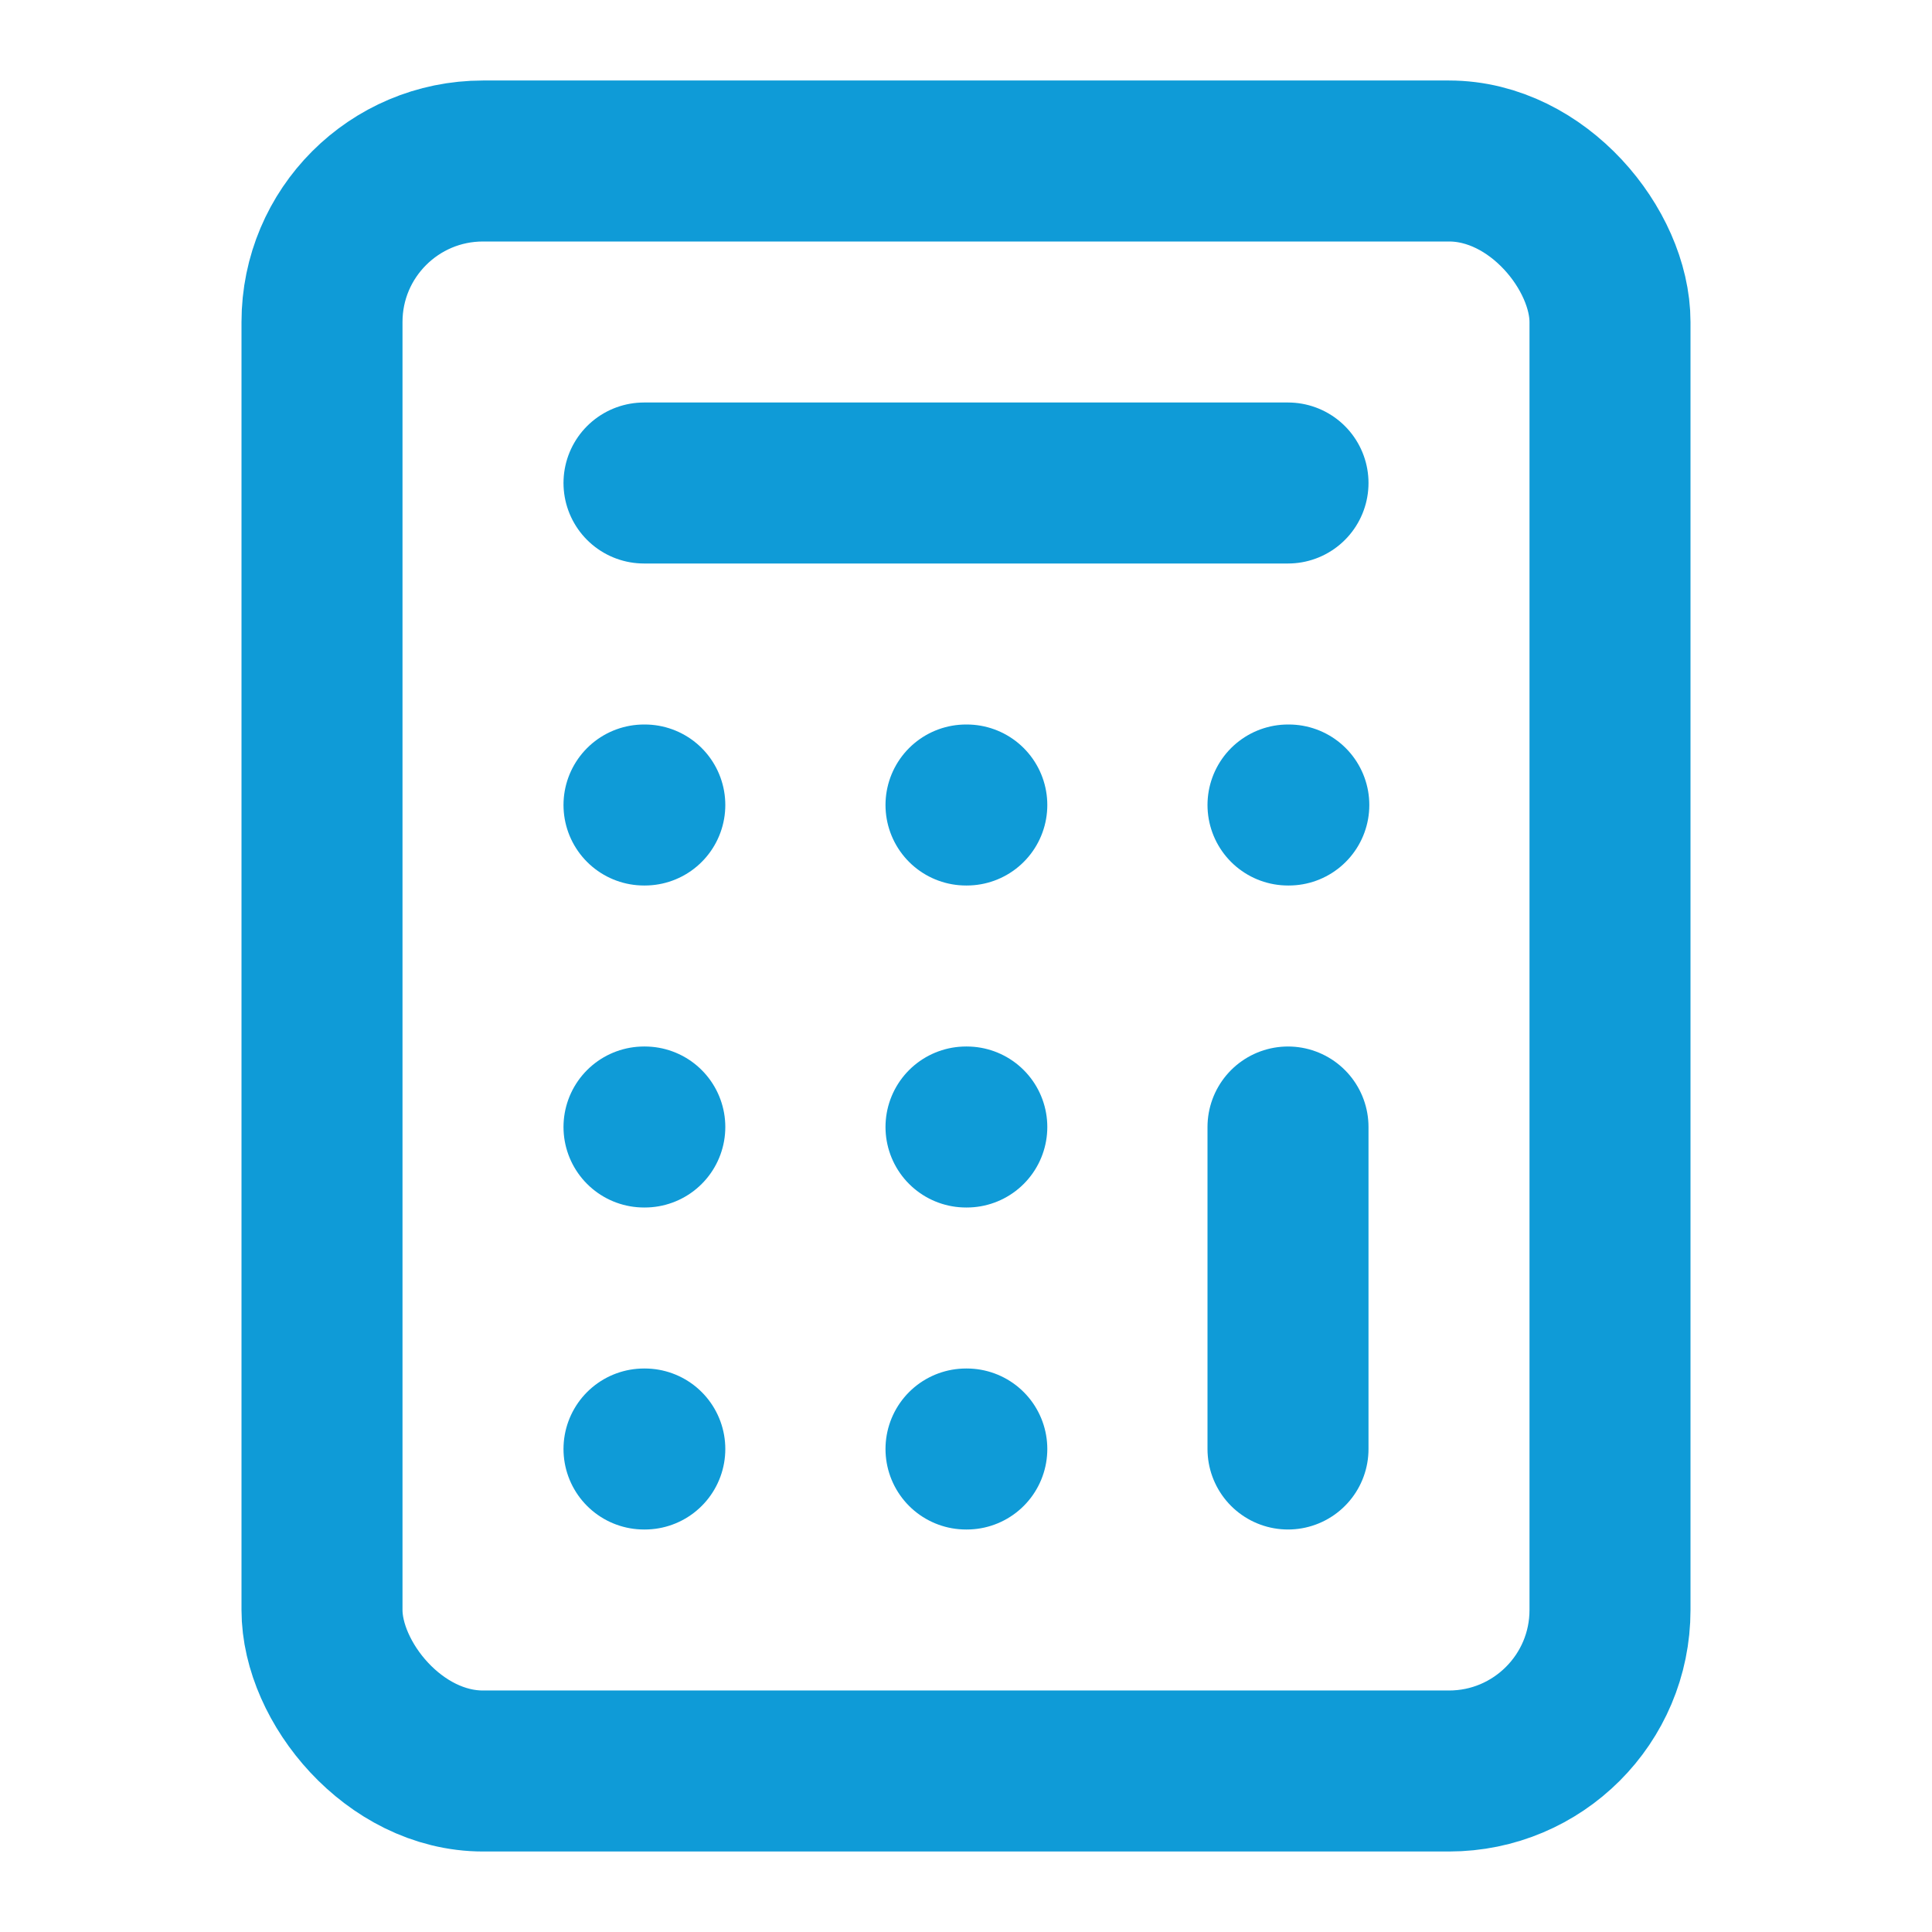
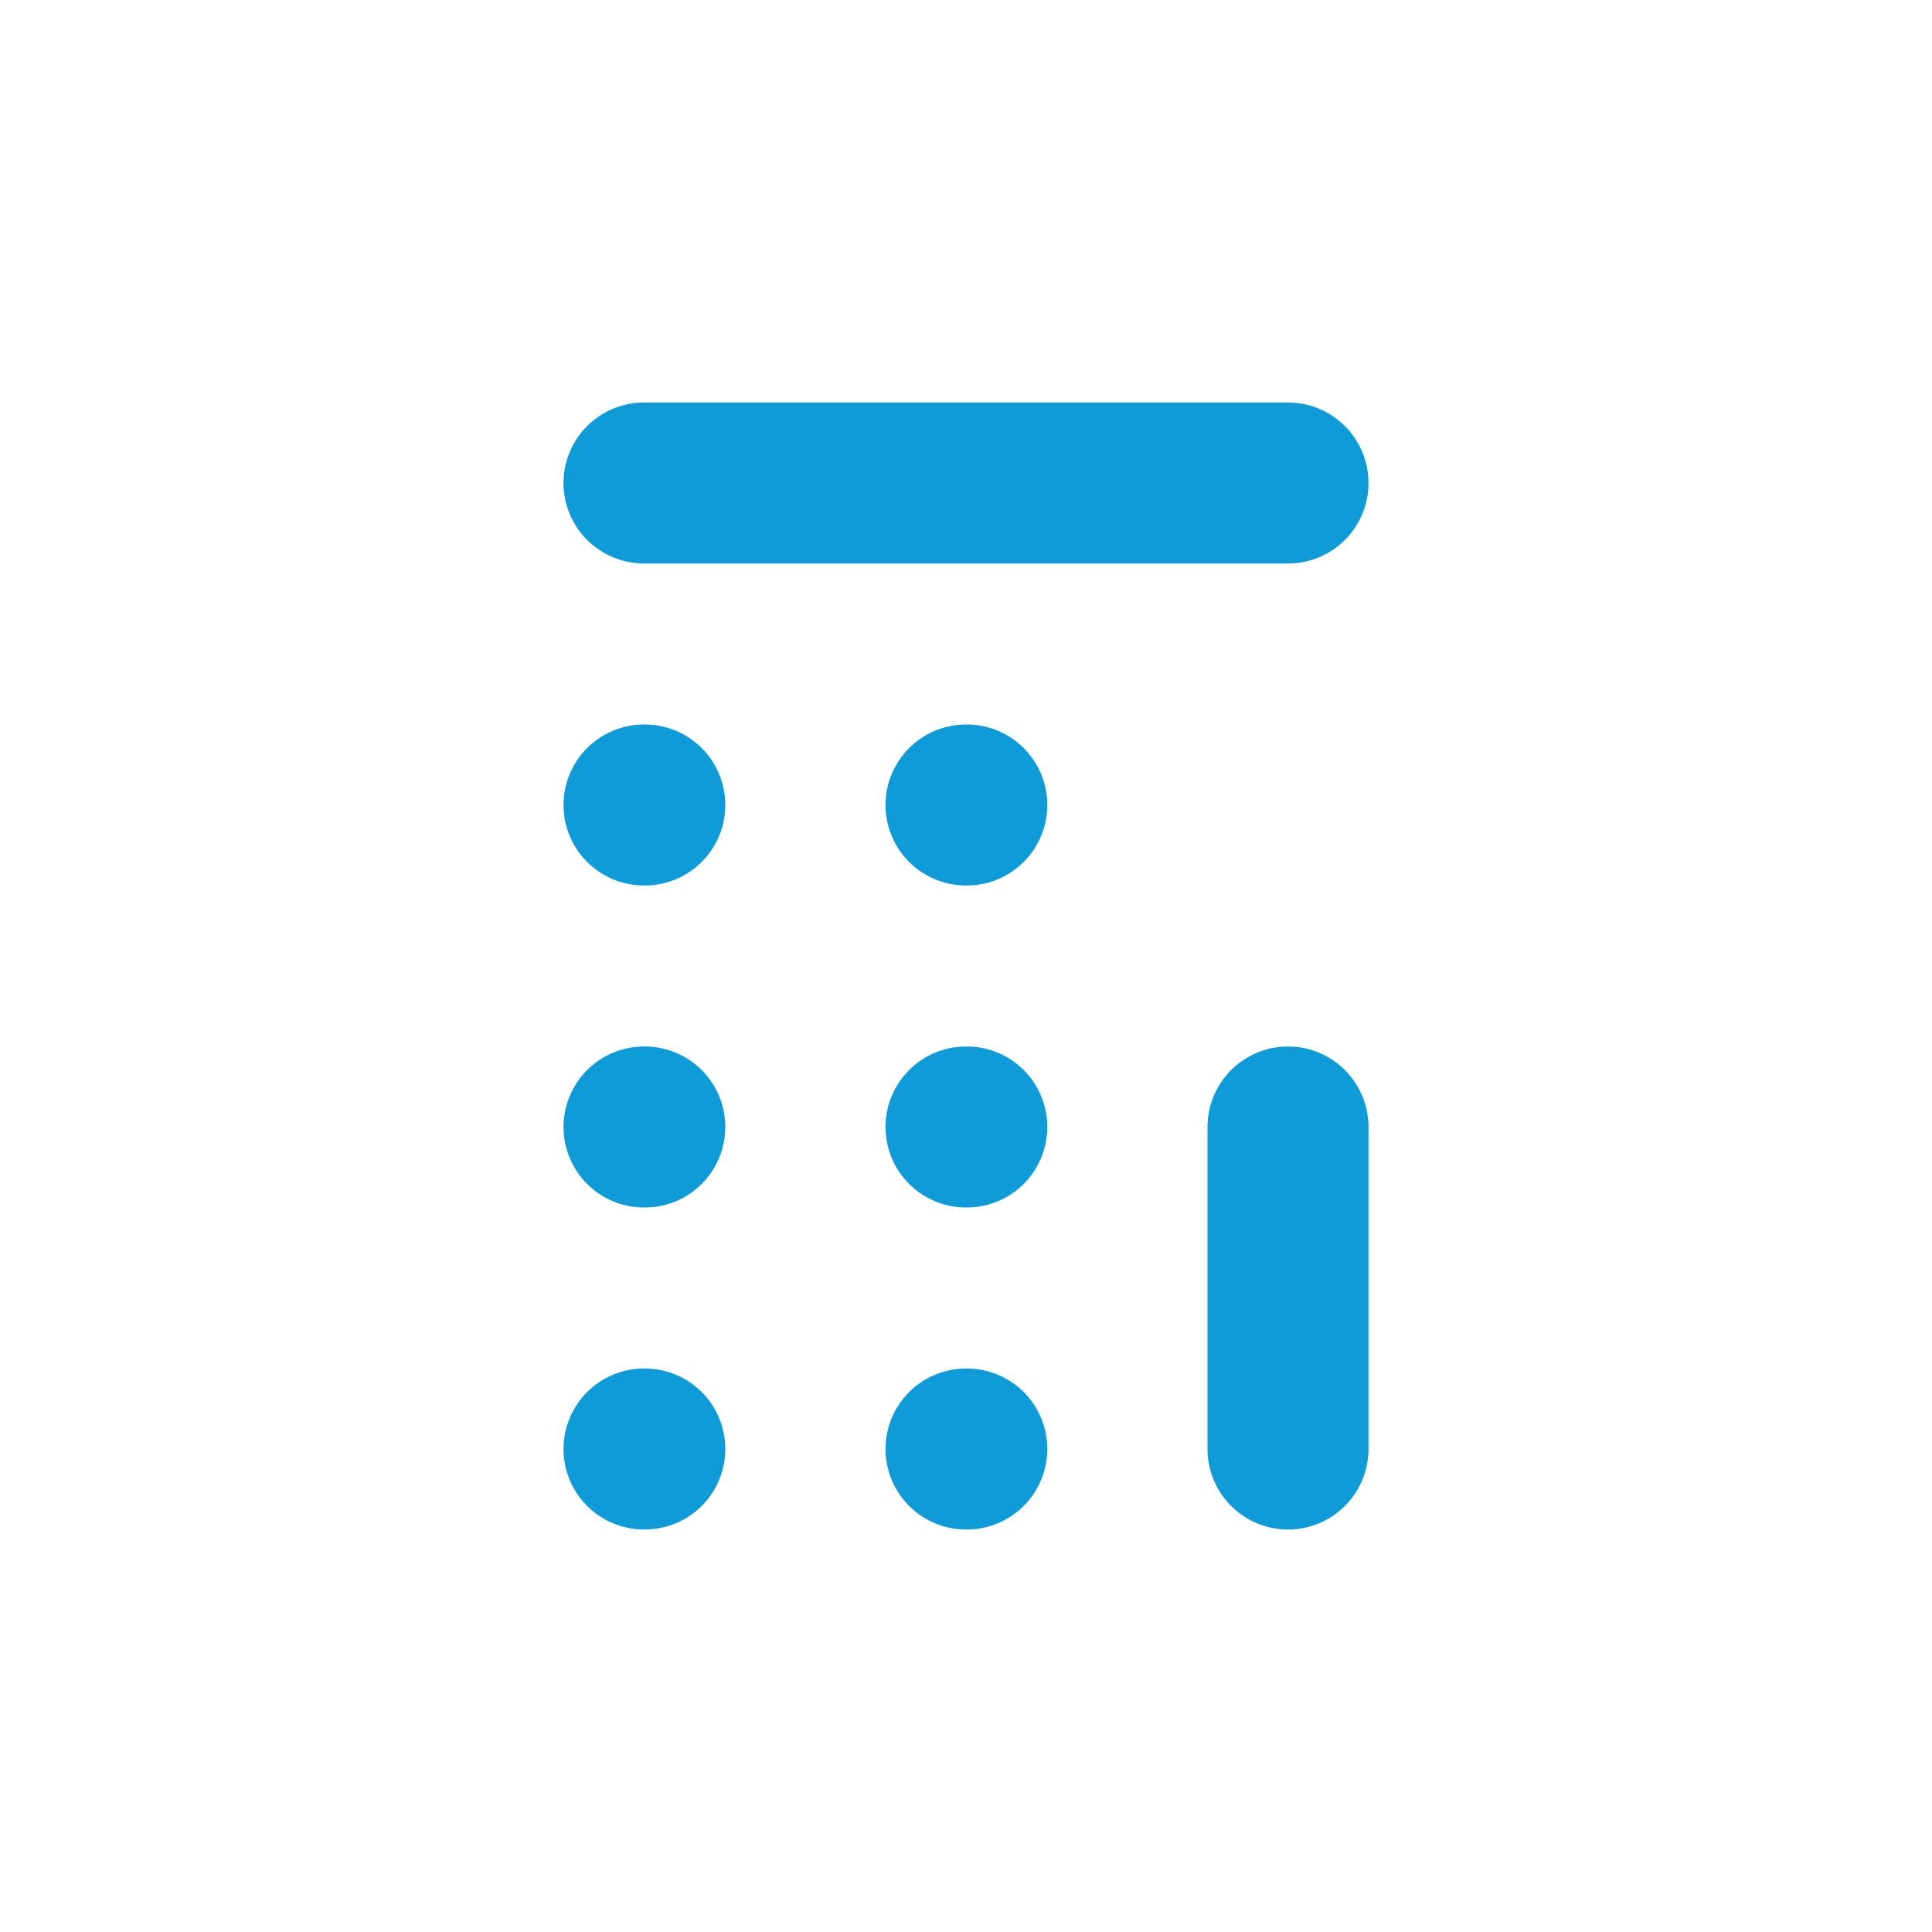
<svg xmlns="http://www.w3.org/2000/svg" width="50" height="50" viewBox="0 0 24 24" fill="none" stroke="currentColor" stroke-width="2" stroke-linecap="round" stroke-linejoin="round" class="lucide lucide-calculator w-8 h-8 text-primary" data-lov-id="src/components/suitemigrationthon/WhatWeMigrate.tsx:96:24" data-lov-name="item.icon" data-component-path="src/components/suitemigrationthon/WhatWeMigrate.tsx" data-component-line="96" data-component-file="WhatWeMigrate.tsx" data-component-name="item.icon" data-component-content="%7B%22className%22%3A%22w-8%20h-8%20text-primary%22%7D">
-   <rect width="16" height="20" x="4" y="2" rx="2" stroke="#0F9BD7" fill="none" stroke-width="2px" />
  <line x1="8" x2="16" y1="6" y2="6" stroke="#0F9BD7" fill="none" stroke-width="2px" />
  <line x1="16" x2="16" y1="14" y2="18" stroke="#0F9BD7" fill="none" stroke-width="2px" />
-   <path d="M16 10h.01" stroke="#0F9BD7" fill="none" stroke-width="2px" />
  <path d="M12 10h.01" stroke="#0F9BD7" fill="none" stroke-width="2px" />
  <path d="M8 10h.01" stroke="#0F9BD7" fill="none" stroke-width="2px" />
  <path d="M12 14h.01" stroke="#0F9BD7" fill="none" stroke-width="2px" />
  <path d="M8 14h.01" stroke="#0F9BD7" fill="none" stroke-width="2px" />
  <path d="M12 18h.01" stroke="#0F9BD7" fill="none" stroke-width="2px" />
  <path d="M8 18h.01" stroke="#0F9BD7" fill="none" stroke-width="2px" />
</svg>